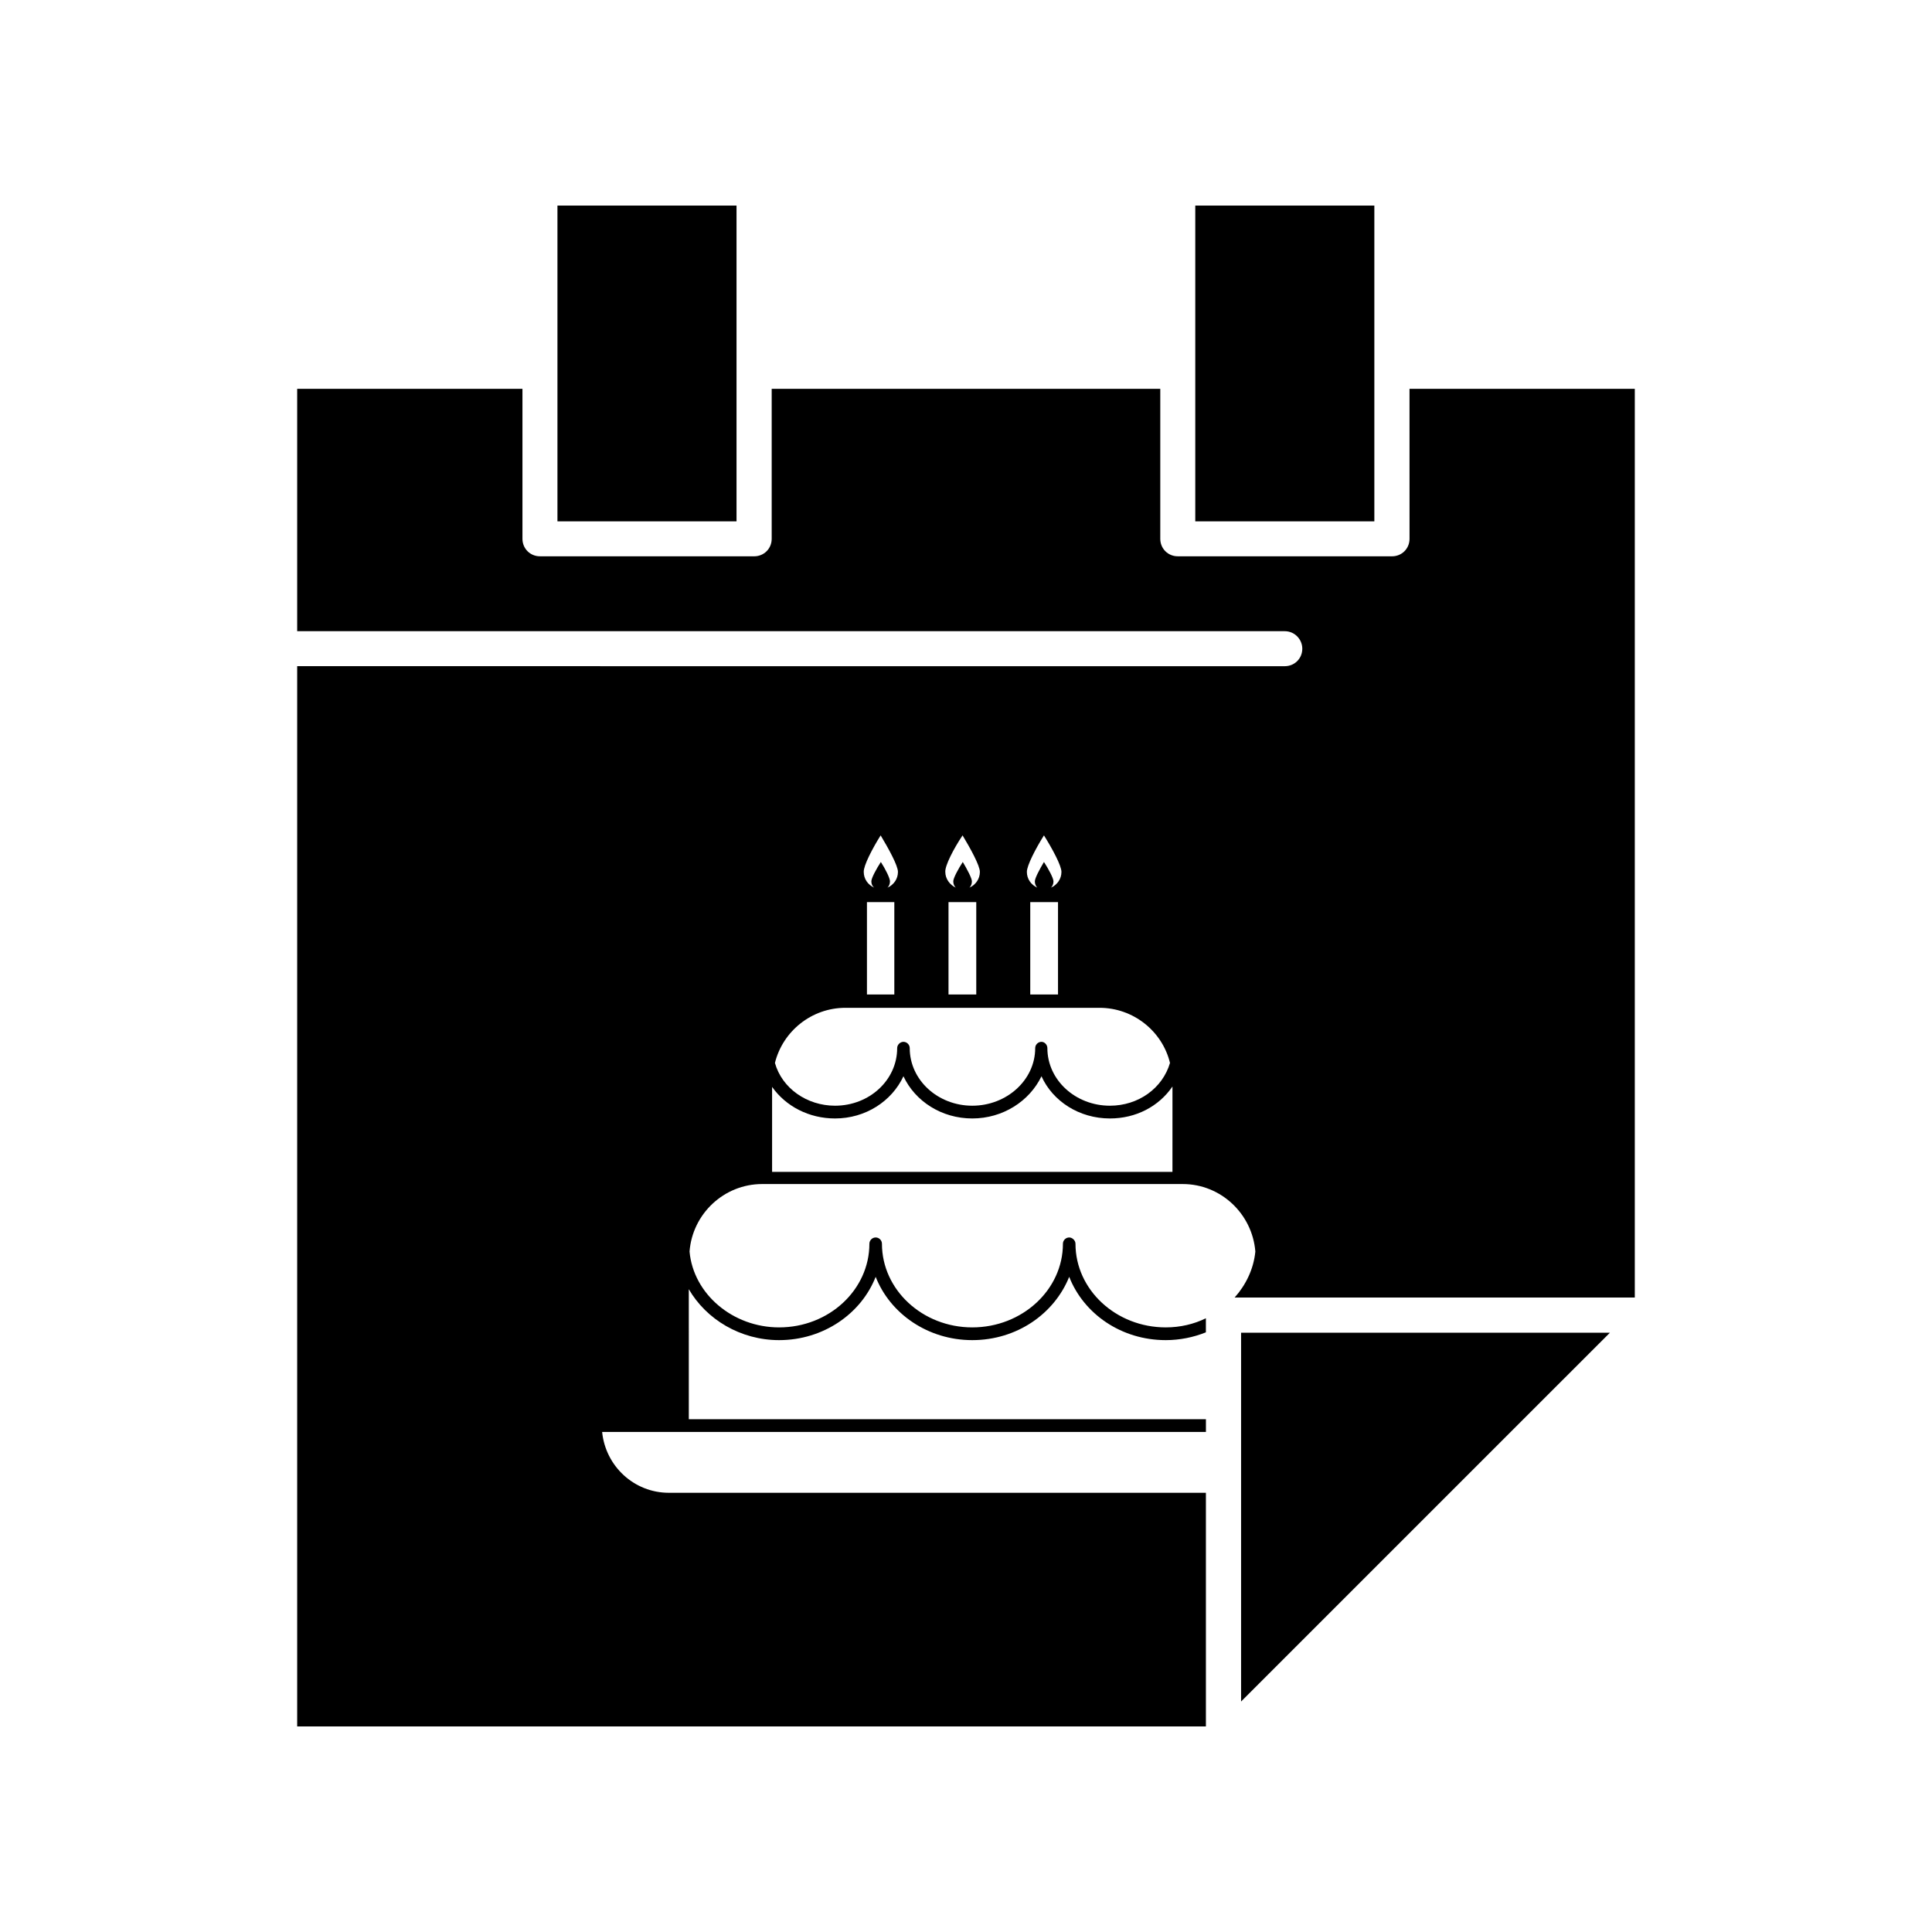
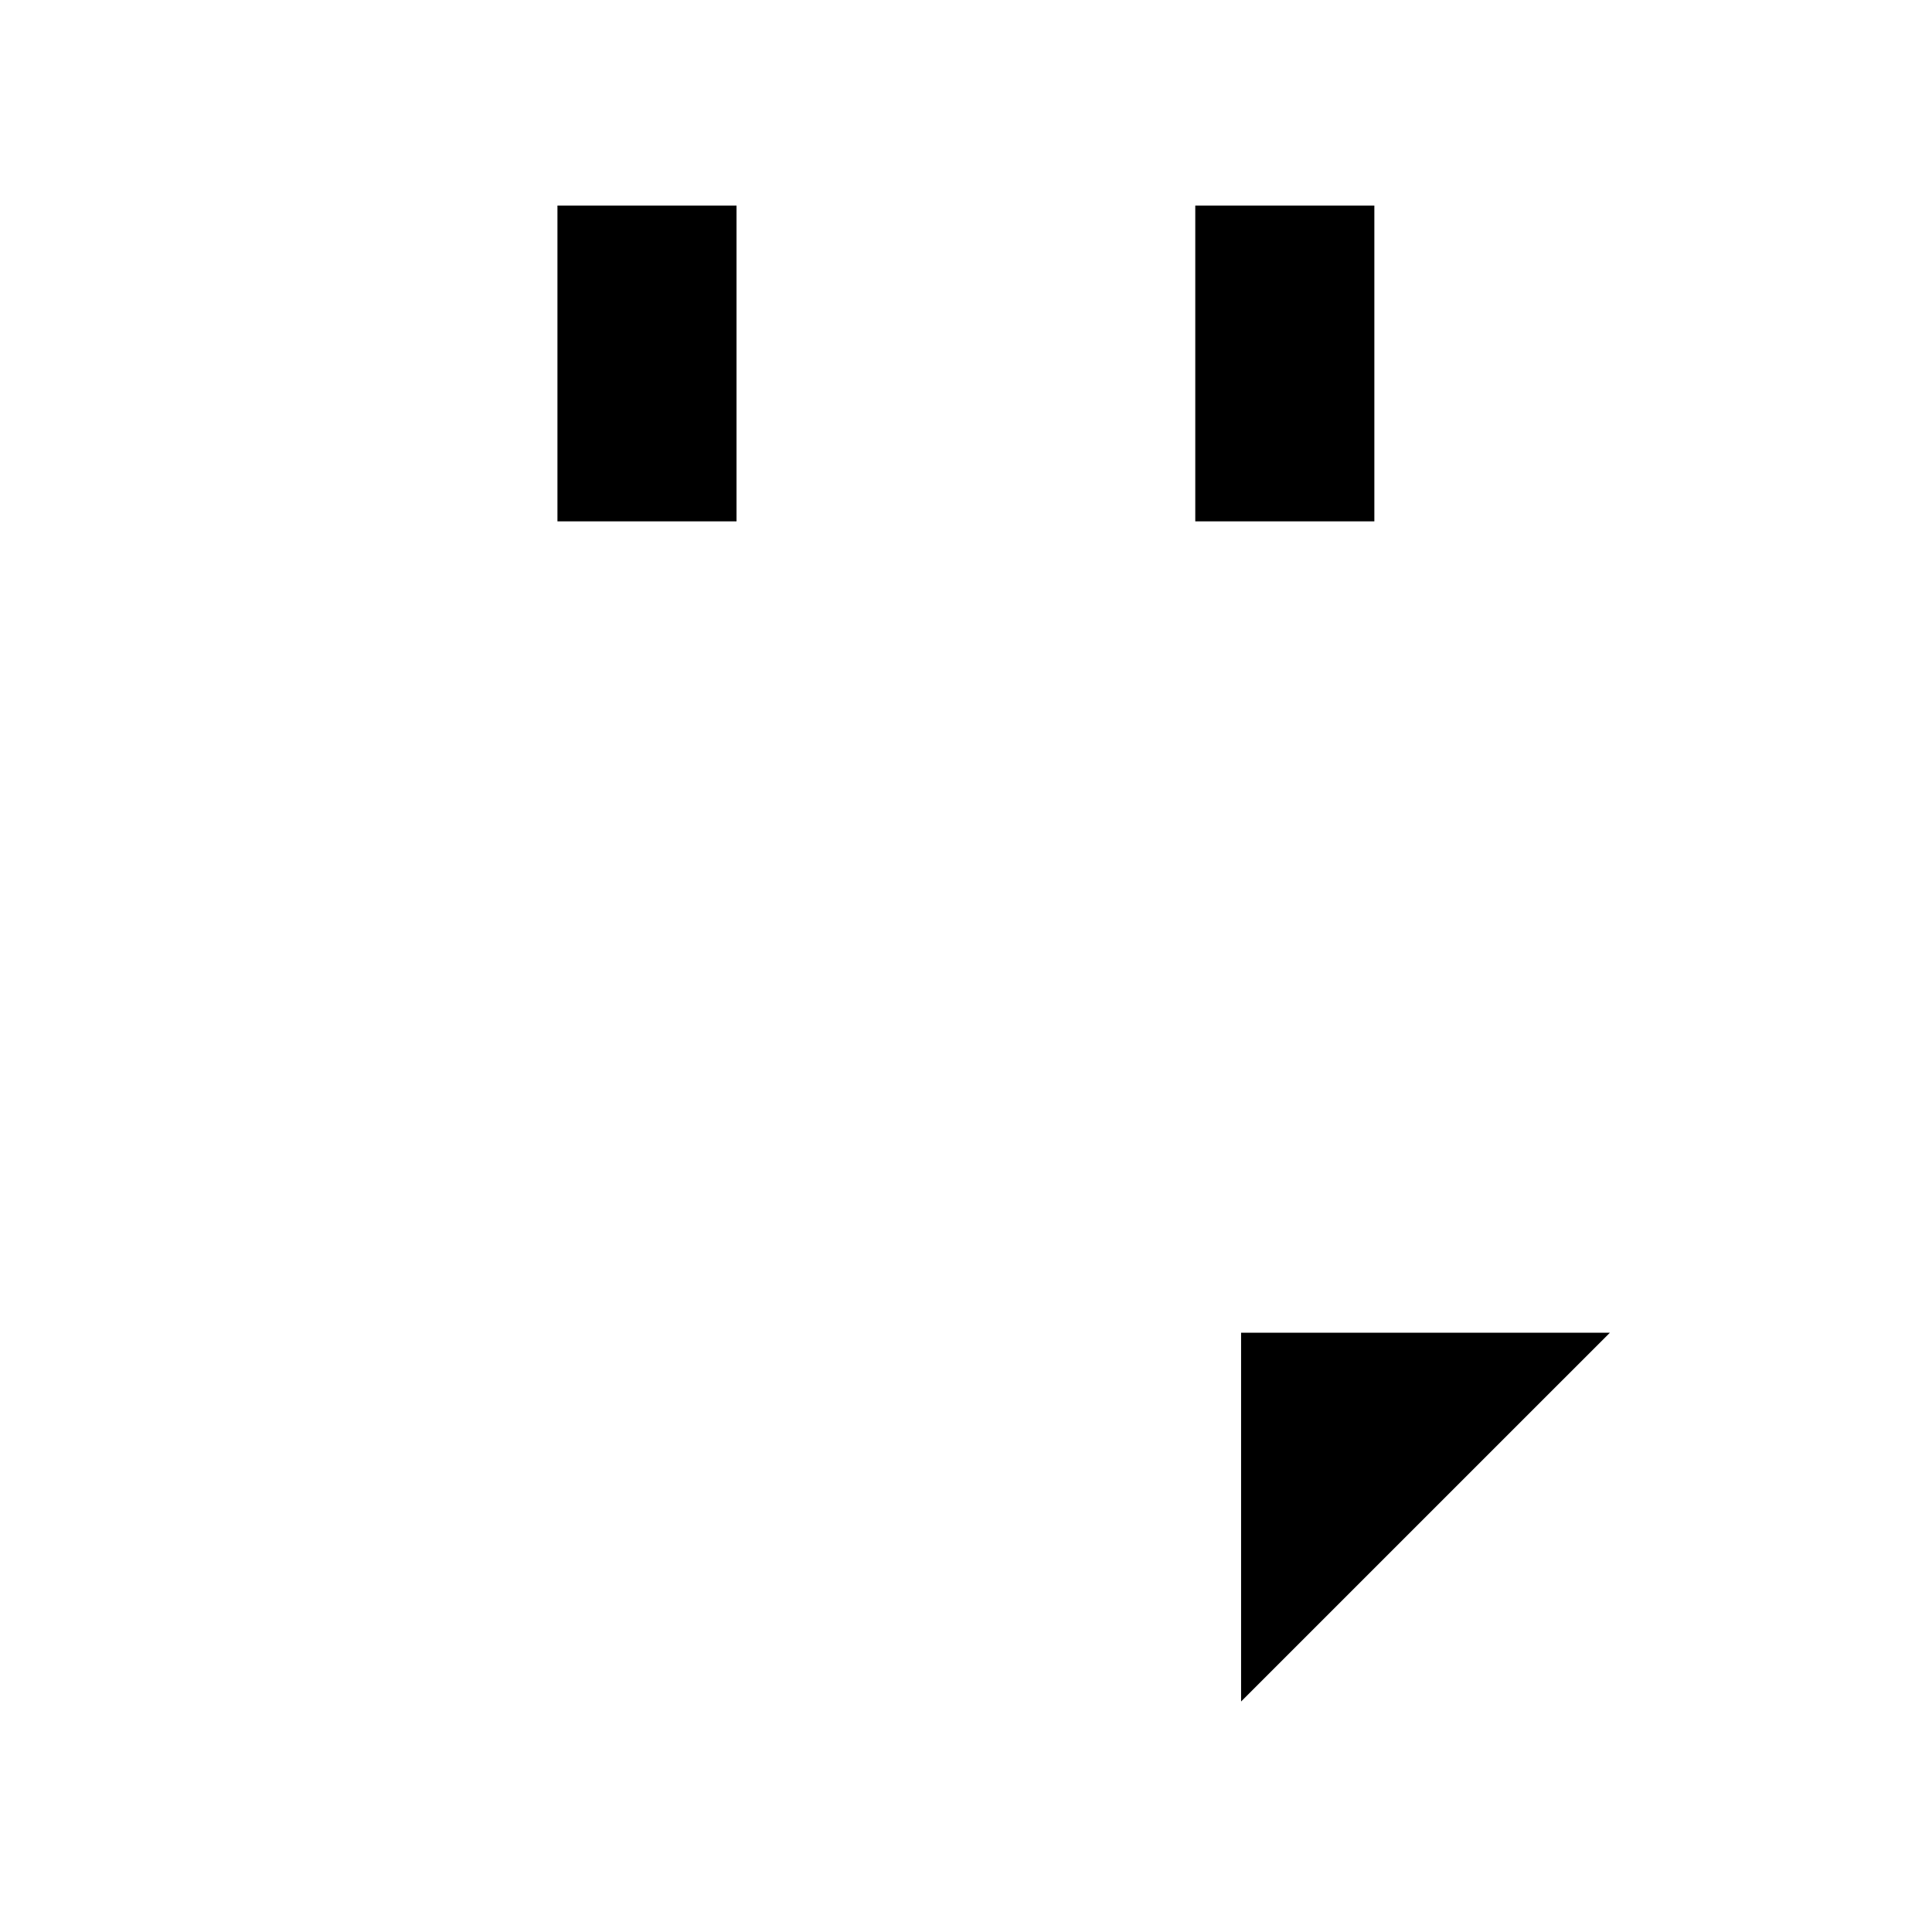
<svg xmlns="http://www.w3.org/2000/svg" fill="#000000" width="800px" height="800px" version="1.1" viewBox="144 144 512 512">
  <g>
    <path d="m291.73 198.48h47.457v83.684h-47.457z" />
    <path d="m460.76 198.48h47.457v83.684h-47.457z" />
    <path d="m472.9 594.92 97.742-97.738h-97.742z" />
-     <path d="m517.54 286.79c0 2.621-2.066 4.637-4.637 4.637l-56.781-0.004c-2.621 0-4.637-2.066-4.637-4.637v-39.75l-102.98 0.004v39.75c0 2.621-2.066 4.637-4.637 4.637l-56.777-0.004c-2.621 0-4.637-2.066-4.637-4.637v-39.75l-59.699 0.004v64.234h261.73c2.621 0 4.637 2.168 4.637 4.637 0 2.621-2.066 4.637-4.637 4.637l-261.73-0.004v280.98h240.82v-61.918h-142.32c-9.219 0-16.777-7.055-17.684-16.121h160.01v-3.375h-137.04l-0.004-34.465c4.637 8.012 13.703 13.504 23.93 13.504 11.738 0 21.766-7.004 25.594-16.777 3.828 9.773 13.855 16.777 25.594 16.777 11.84 0 21.766-7.004 25.695-16.777 3.828 9.773 13.754 16.777 25.594 16.777 3.727 0 7.356-0.754 10.629-2.066v-3.727c-3.176 1.562-6.801 2.418-10.629 2.418-13.199 0-23.93-9.977-23.93-22.168 0-0.906-0.855-1.664-1.664-1.664-0.906 0-1.664 0.754-1.664 1.664 0 12.191-10.781 22.168-24.031 22.168-13.199 0-23.93-9.977-23.93-22.168 0-0.906-0.754-1.664-1.664-1.664-0.906 0-1.664 0.754-1.664 1.664 0 12.191-10.68 22.168-23.93 22.168-12.293 0-22.723-8.867-23.73-20.102 0.754-9.977 9.117-17.887 19.246-17.887h111.45c10.125 0 18.438 7.91 19.246 17.887-0.453 4.637-2.519 8.867-5.492 12.191h106.05v-240.82h-59.703zm-96.883 78.594c2.215 3.527 4.637 8.012 4.637 9.672 0 1.863-1.109 3.426-2.769 4.18 0.352-0.352 0.656-0.906 0.656-1.664 0-0.855-1.309-3.273-2.519-5.141-1.109 1.863-2.418 4.281-2.418 5.141 0 0.754 0.301 1.309 0.656 1.664-1.664-0.754-2.769-2.316-2.769-4.18-0.008-1.66 2.309-6.144 4.527-9.672zm3.727 17.684v24.484h-7.356v-24.484zm-25.293-17.684c2.117 3.527 4.586 8.012 4.586 9.672 0 1.863-1.109 3.426-2.769 4.18 0.352-0.352 0.656-0.906 0.656-1.664 0-0.855-1.309-3.273-2.418-5.141-1.211 1.863-2.519 4.281-2.519 5.141 0 0.754 0.301 1.309 0.656 1.664-1.562-0.754-2.769-2.316-2.769-4.18-0.105-1.66 2.211-6.144 4.578-9.672zm3.629 17.684v24.484h-7.356v-24.484zm-25.34-17.684c2.117 3.527 4.586 8.012 4.586 9.672 0 1.863-1.109 3.426-2.769 4.18 0.352-0.352 0.656-0.906 0.656-1.664 0-0.855-1.211-3.273-2.418-5.141-1.211 1.863-2.519 4.281-2.519 5.141 0 0.754 0.301 1.309 0.754 1.664-1.664-0.754-2.769-2.316-2.769-4.18-0.055-1.66 2.262-6.144 4.481-9.672zm3.625 17.684v24.484h-7.254v-24.484zm-12.945 28.012h67.309c9.02 0 16.676 6.246 18.691 14.609-1.965 6.699-8.363 11.336-15.922 11.336-9.117 0-16.574-6.801-16.574-15.266 0-0.906-0.754-1.664-1.562-1.664-0.906 0-1.664 0.754-1.664 1.664 0 8.465-7.559 15.266-16.676 15.266-9.117 0-16.574-6.801-16.574-15.266 0-0.906-0.754-1.664-1.664-1.664-0.855 0-1.664 0.754-1.664 1.664 0 8.465-7.356 15.266-16.473 15.266-7.457 0-14.055-4.637-15.922-11.336 2.066-8.363 9.676-14.609 18.695-14.609zm86.652 43.48h-106.1v-22.52c3.629 5.141 9.773 8.363 16.676 8.363 8.113 0 15.062-4.586 18.137-11.184 3.074 6.602 10.078 11.184 18.238 11.184 8.113 0 15.164-4.586 18.34-11.184 2.973 6.602 9.977 11.184 18.137 11.184 6.902 0 12.949-3.176 16.574-8.465z" />
  </g>
</svg>